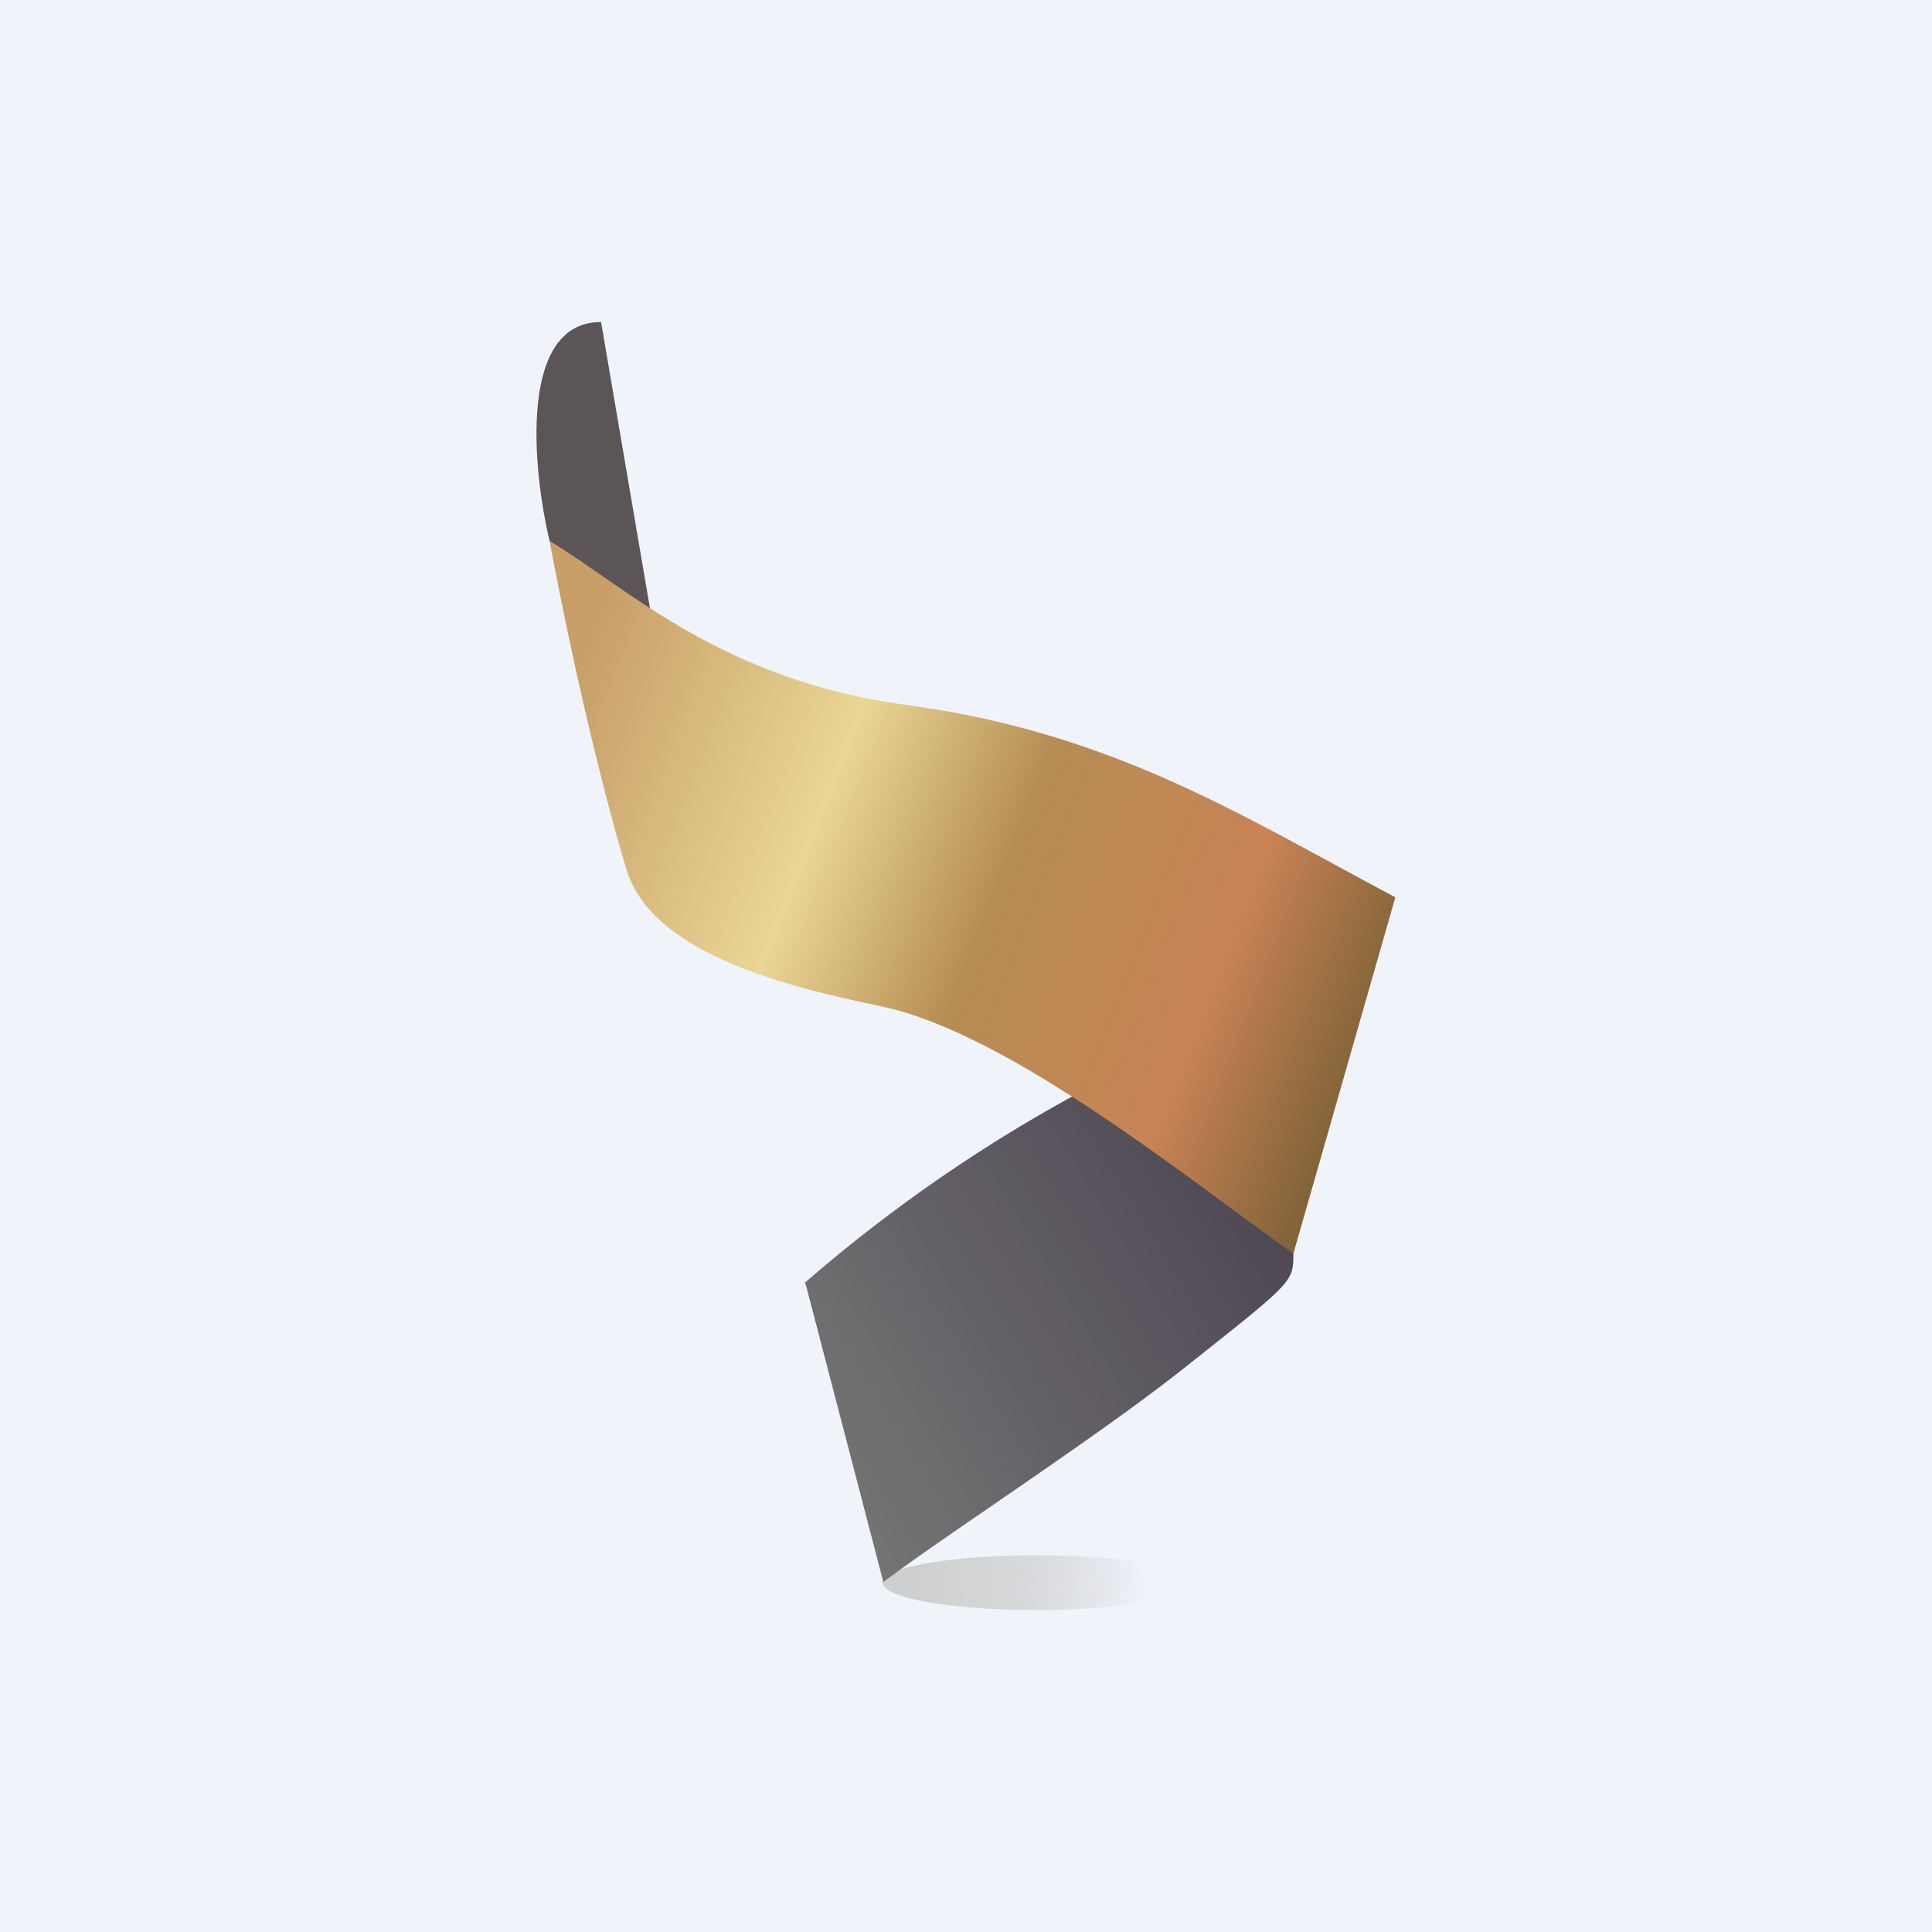
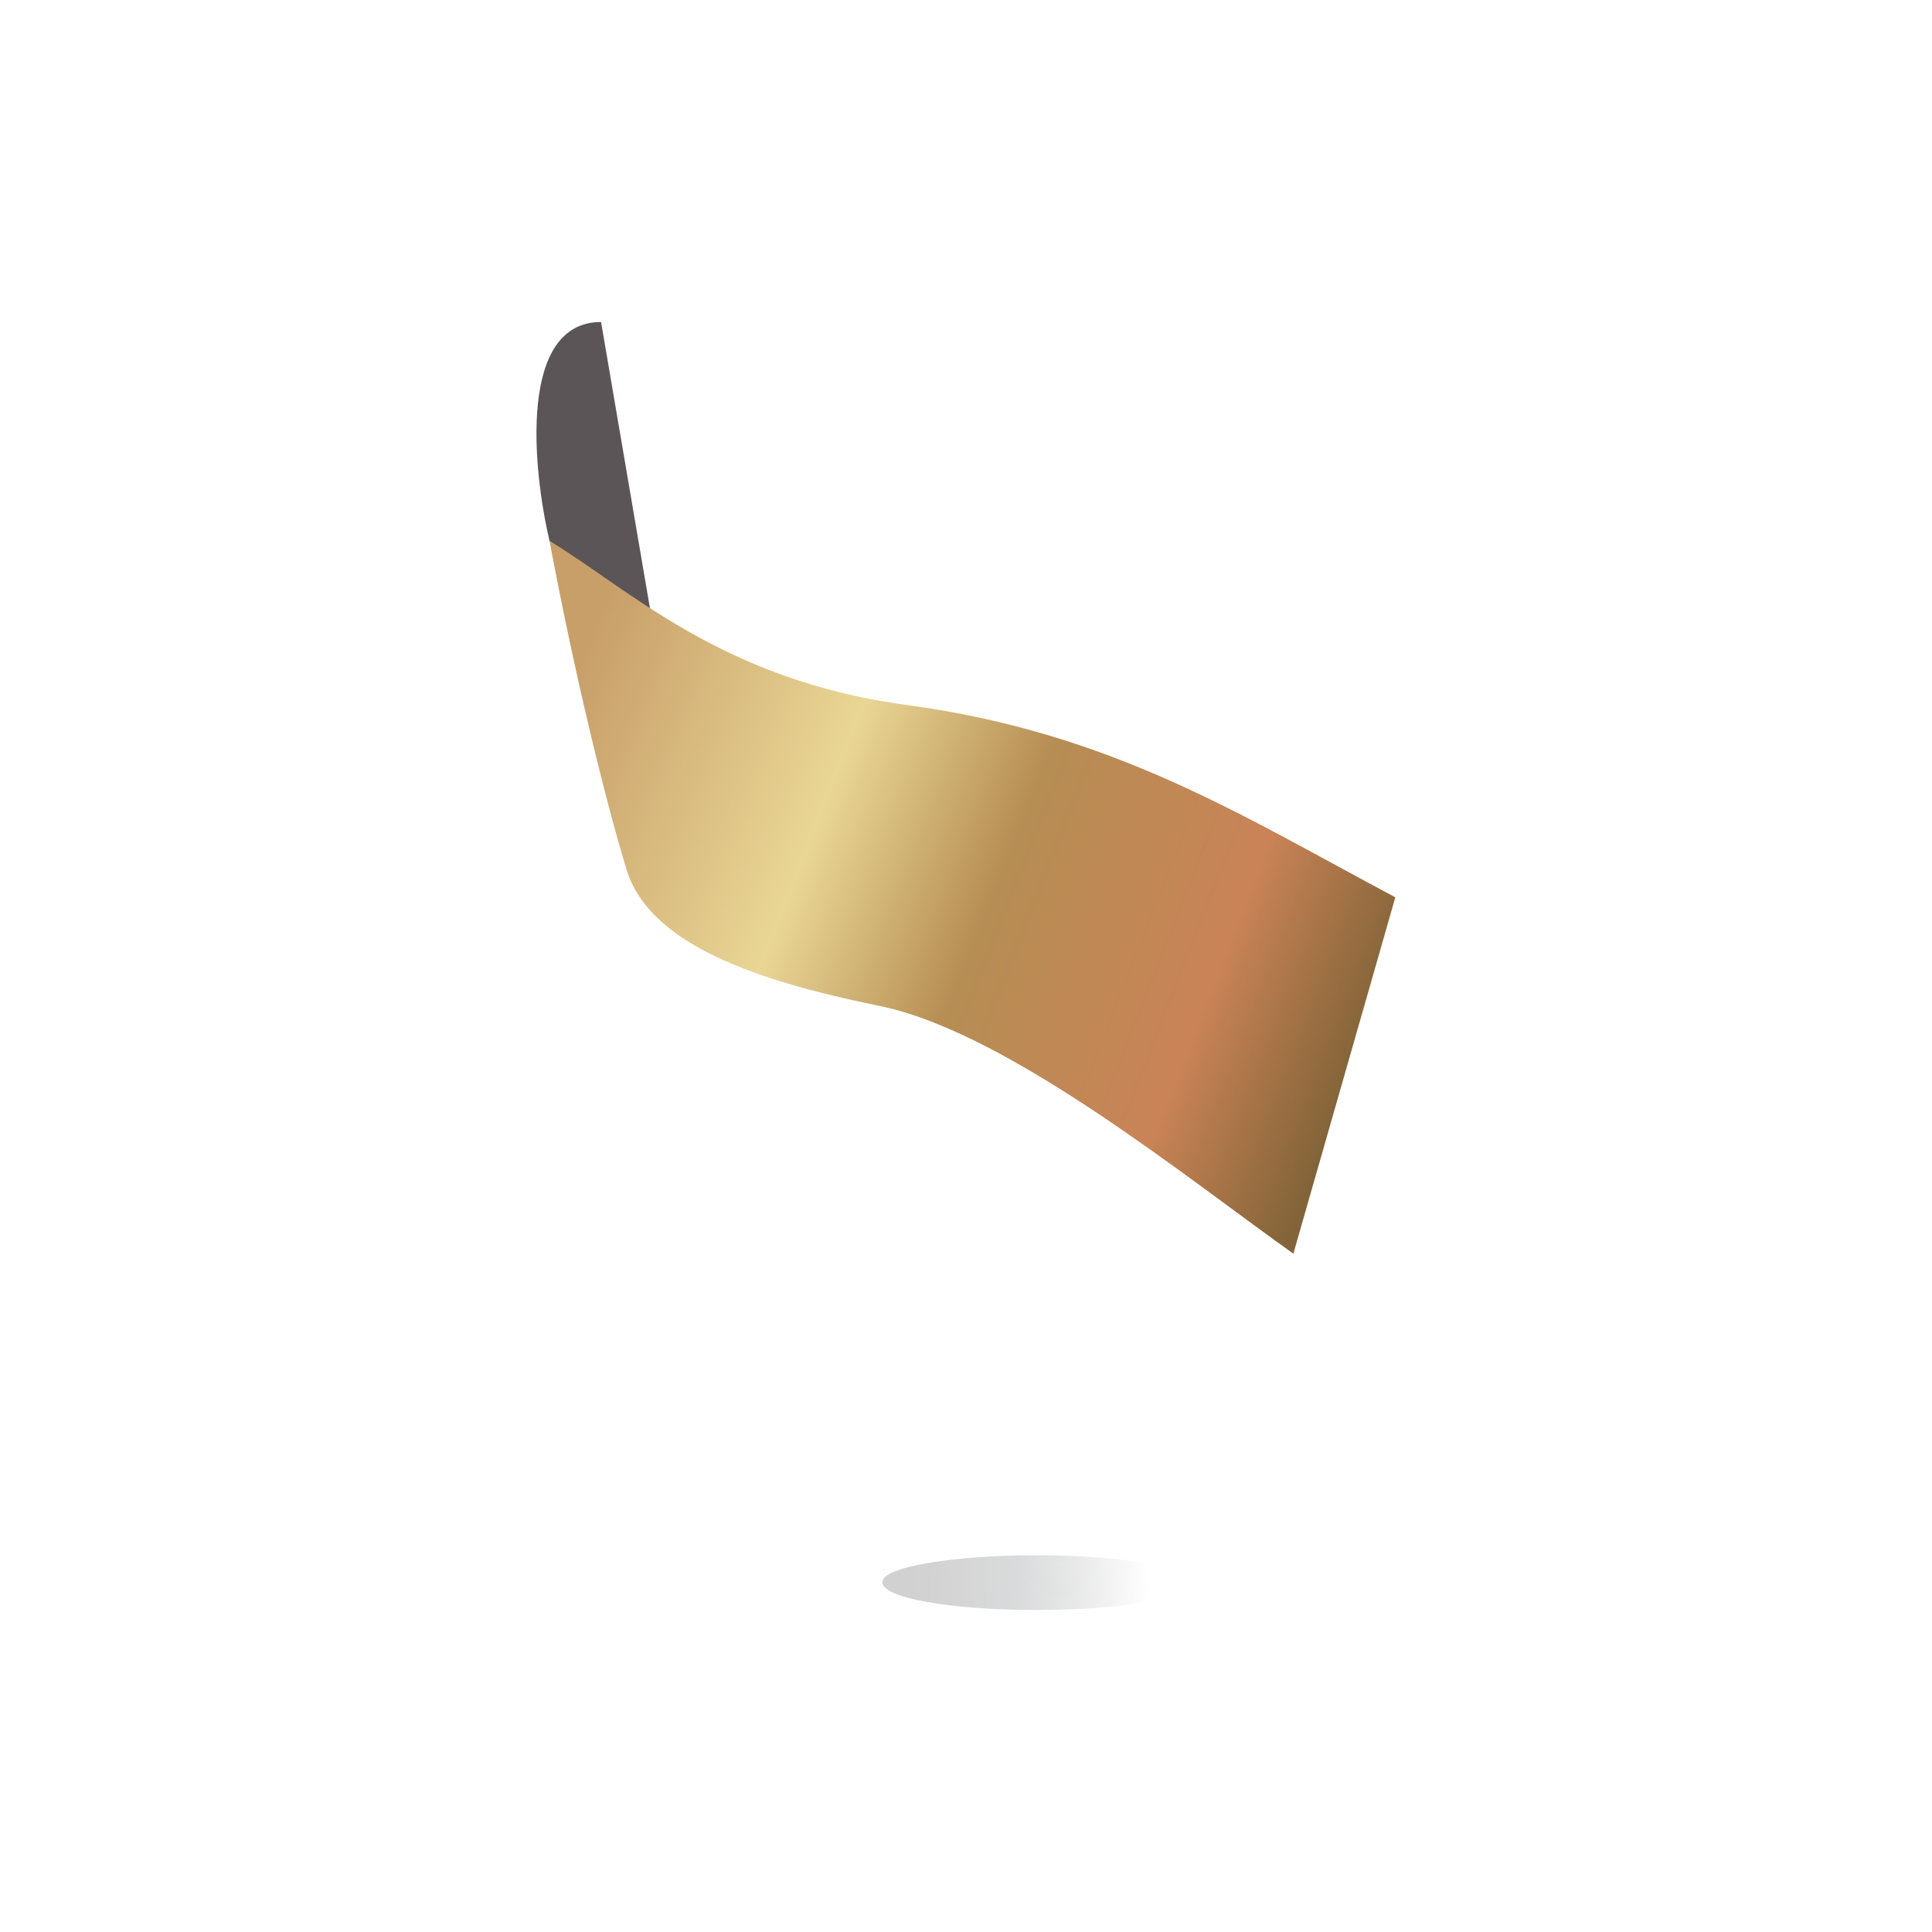
<svg xmlns="http://www.w3.org/2000/svg" width="18" height="18" viewBox="0 0 18 18">
-   <path fill="#F0F3FA" d="M0 0h18v18H0z" />
  <path d="M11.09 14.74c0 .15-.64.26-1.43.26-.8 0-1.44-.11-1.44-.26 0-.14.65-.25 1.44-.25.79 0 1.43.11 1.43.25Z" fill="url(#alggqyjed)" fill-opacity=".8" />
  <path d="M5.6 3c-.77 0-.64 1.36-.48 2.04l.96.77L5.6 3Z" fill="#5C5557" />
-   <path d="m7.5 11.94.73 2.8c.55-.42 2.04-1.38 2.86-2.04.96-.76.96-.76.96-1.02L10.6 9.9a14.22 14.22 0 0 0-3.1 2.05Z" fill="url(#blggqyjed)" />
  <path d="M8.46 6.57c-1.74-.23-2.62-1.1-3.34-1.53.24 1.28.53 2.45.72 3.07.24.76 1.42 1.07 2.39 1.27 1.19.26 2.86 1.62 3.82 2.3L13 8.36c-1.43-.76-2.63-1.53-4.54-1.79Z" fill="url(#clggqyjed)" />
  <defs>
    <linearGradient id="alggqyjed" x1="8.46" y1="14.74" x2="10.69" y2="14.69" gradientUnits="userSpaceOnUse">
      <stop stop-color="#C5C5C5" />
      <stop offset=".45" stop-color="#D0D1D2" />
      <stop offset="1" stop-color="#C5C5C5" stop-opacity="0" />
    </linearGradient>
    <linearGradient id="blggqyjed" x1="11.57" y1="10.66" x2="7.35" y2="13.21" gradientUnits="userSpaceOnUse">
      <stop stop-color="#4E4753" />
      <stop offset="1" stop-color="#747474" />
    </linearGradient>
    <linearGradient id="clggqyjed" x1="5.36" y1="6.32" x2="12.9" y2="9.28" gradientUnits="userSpaceOnUse">
      <stop stop-color="#C89F69" />
      <stop offset=".32" stop-color="#E9D695" />
      <stop offset=".54" stop-color="#B68D54" />
      <stop offset=".81" stop-color="#C98356" />
      <stop offset="1" stop-color="#826438" />
    </linearGradient>
  </defs>
</svg>